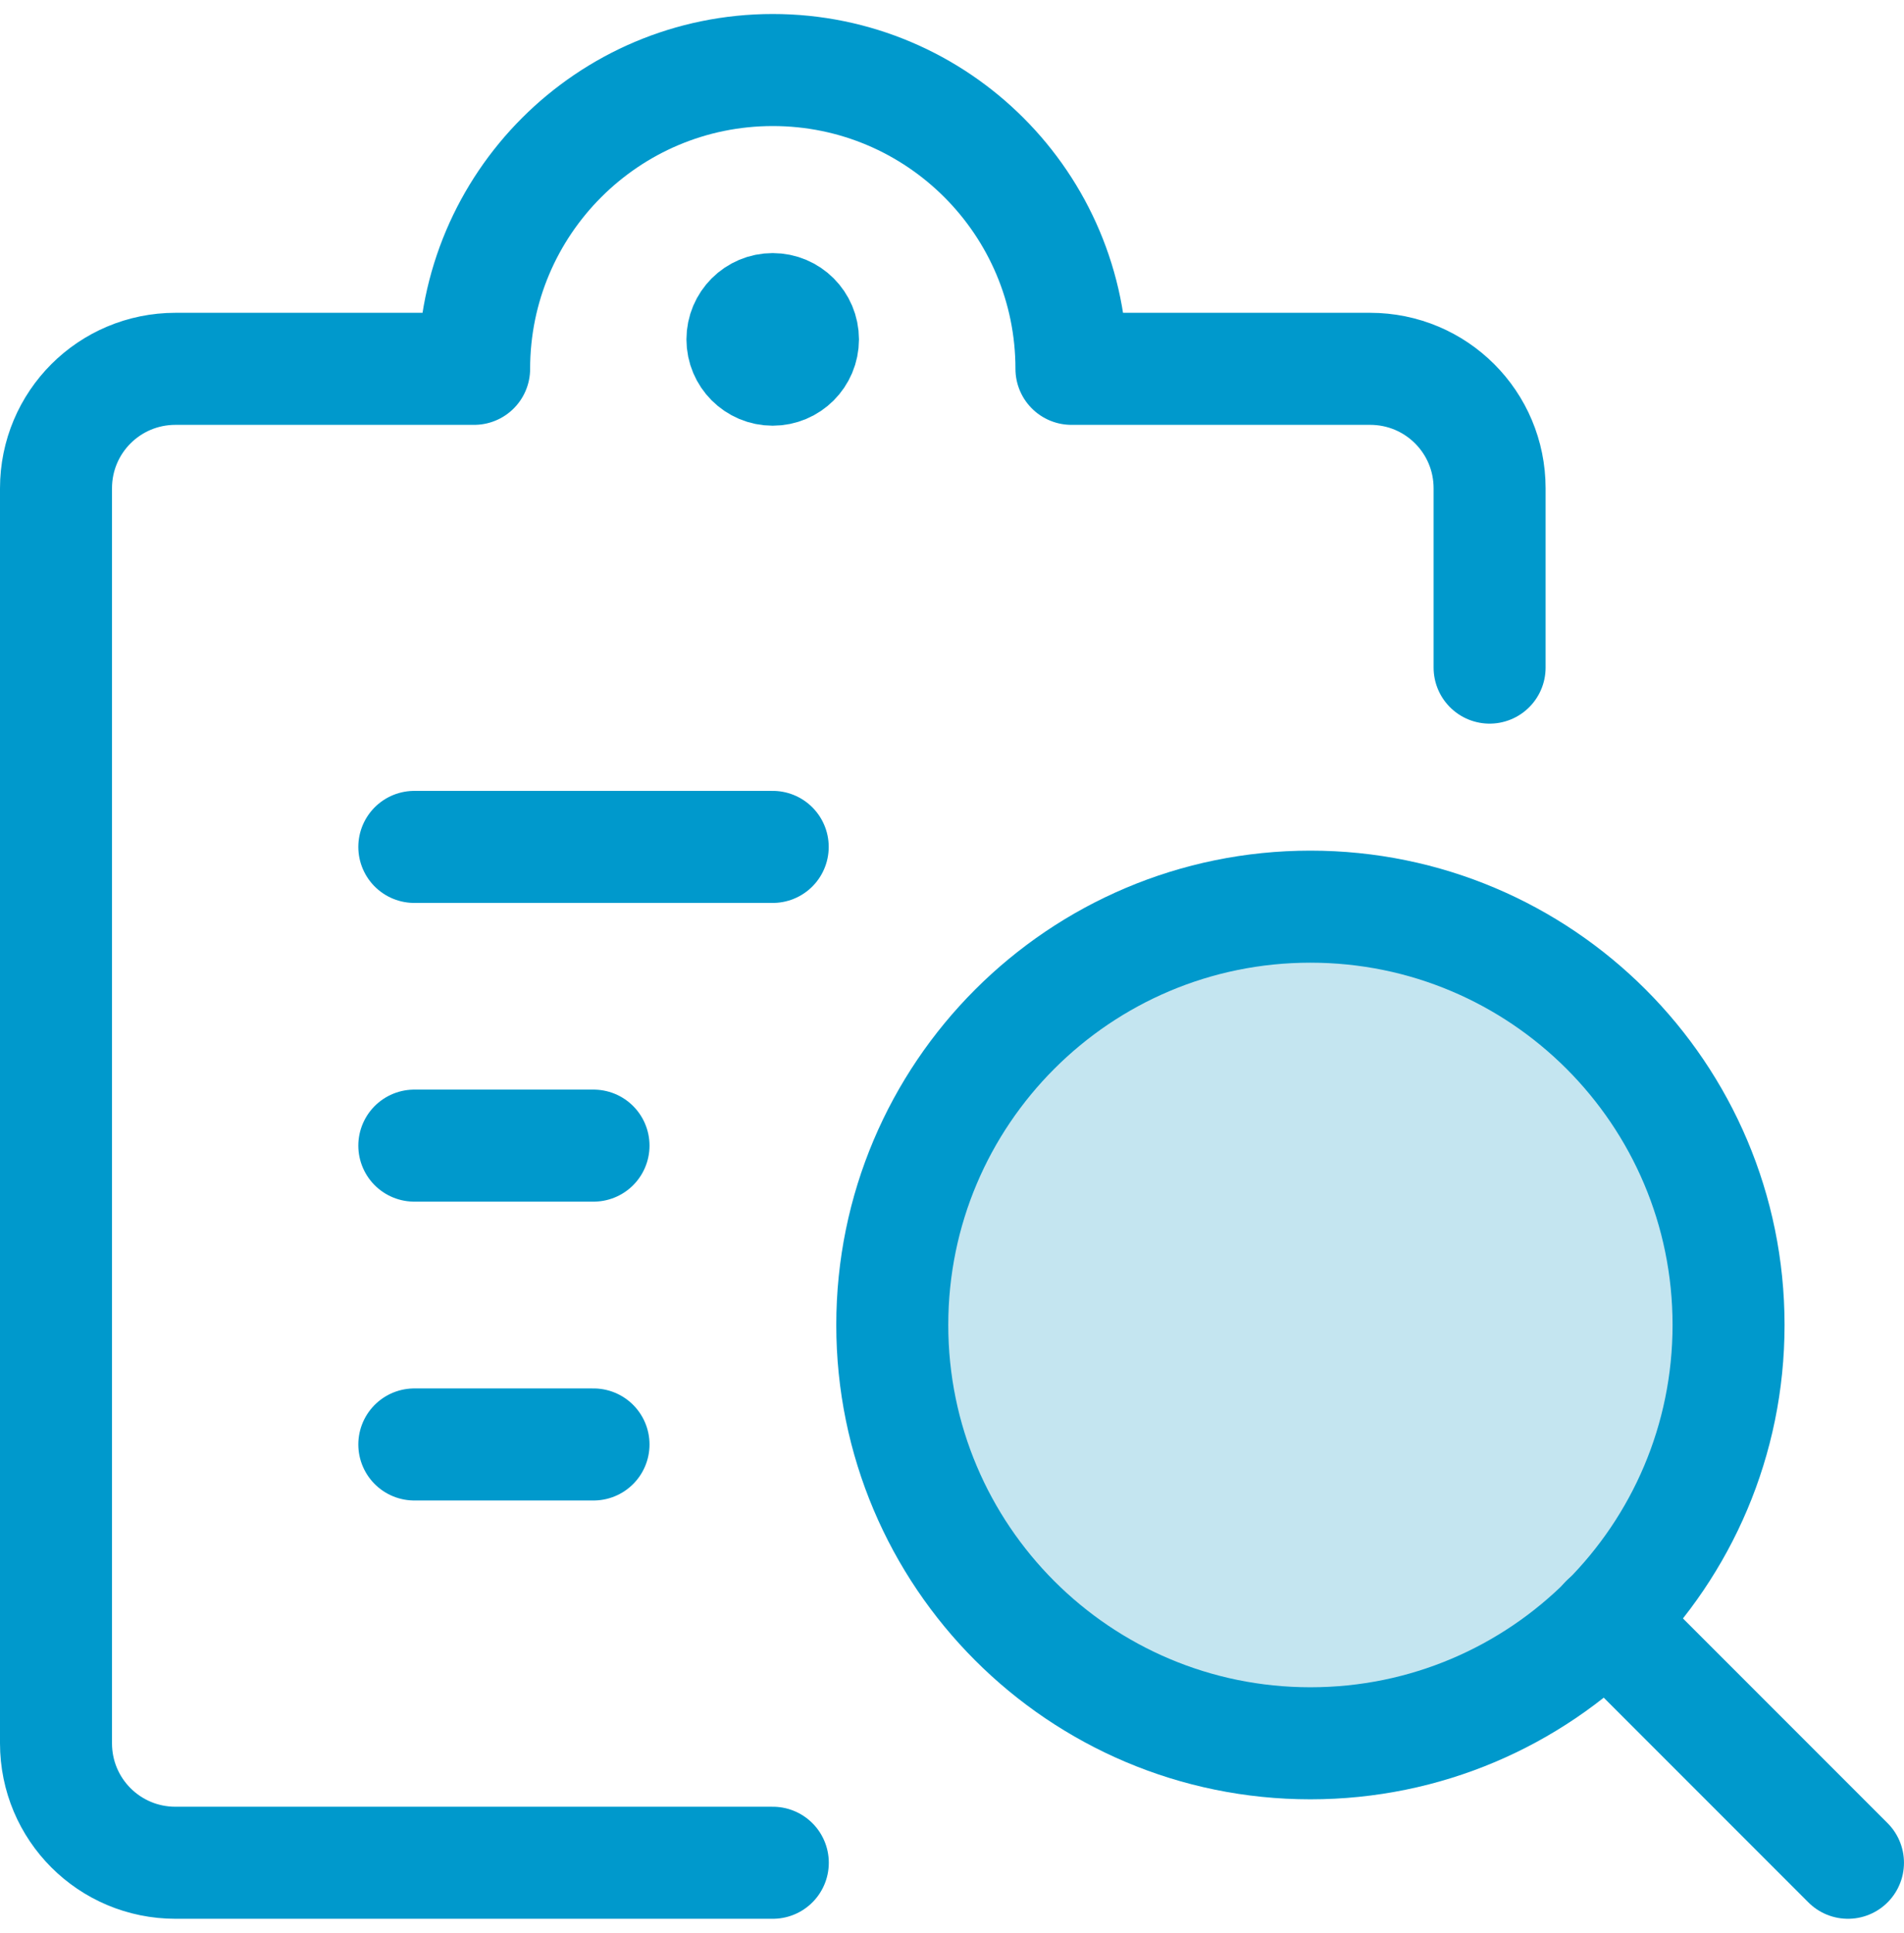
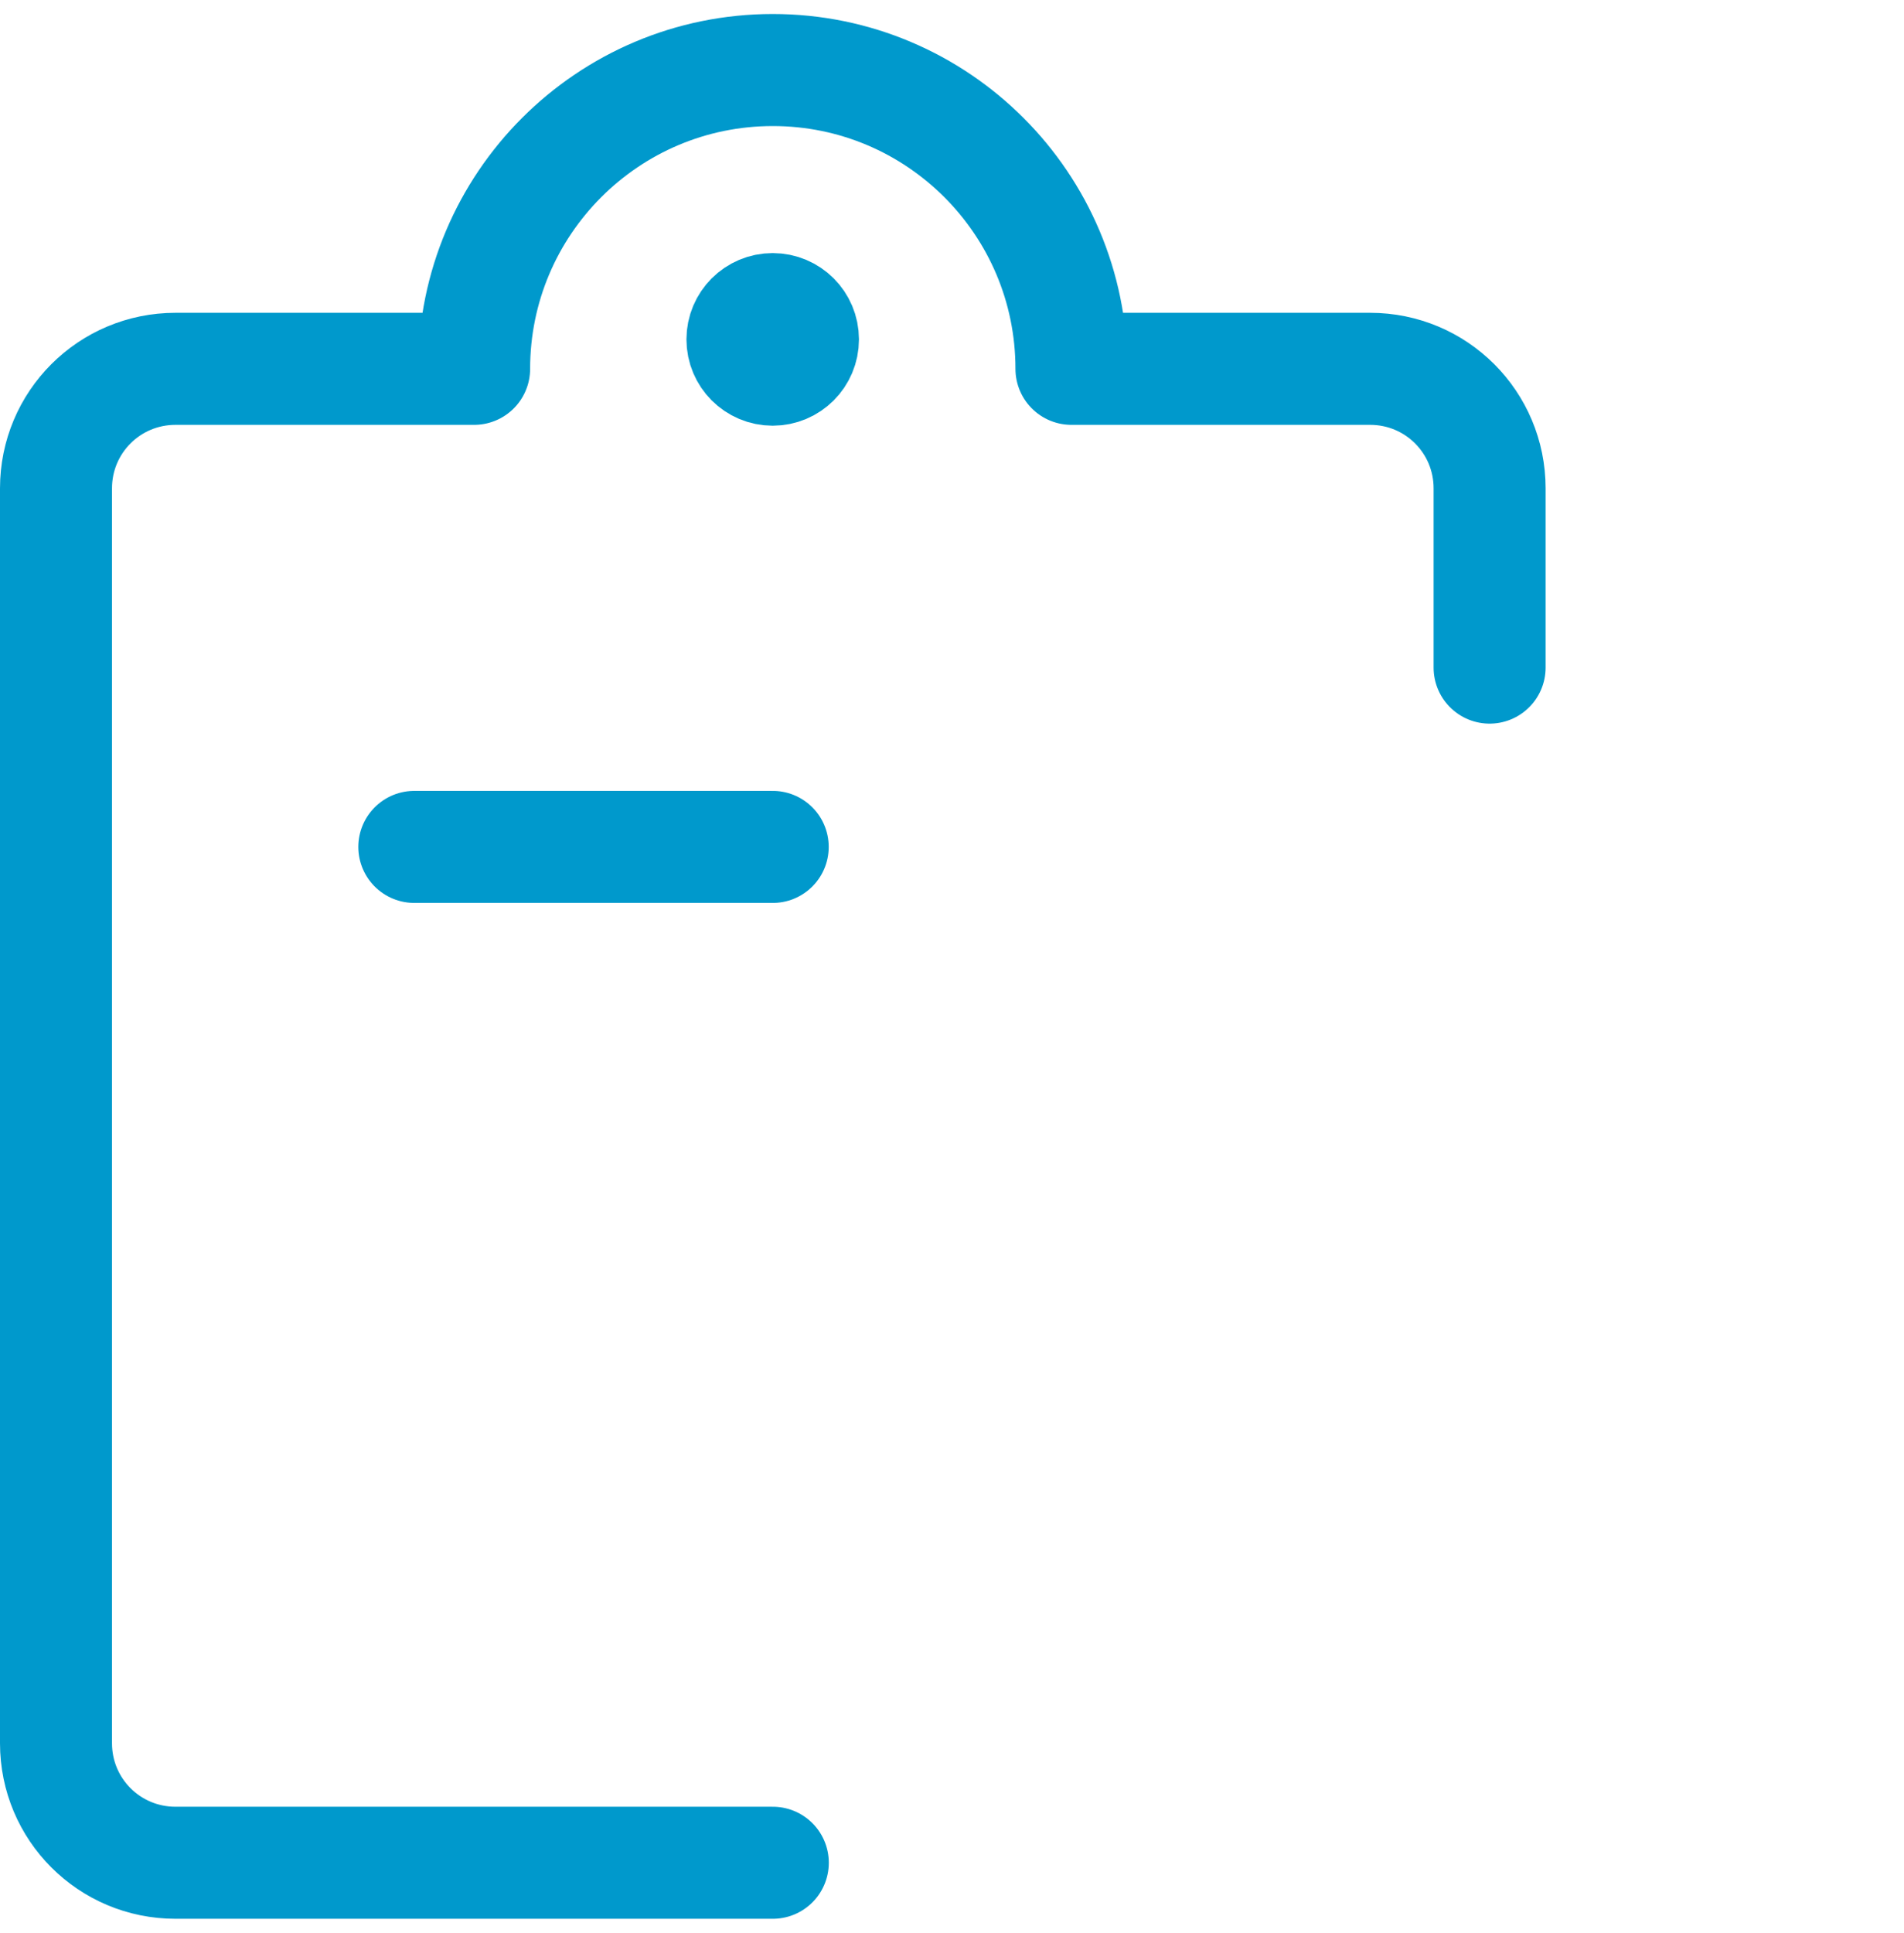
<svg xmlns="http://www.w3.org/2000/svg" width="68" height="69" viewBox="0 0 68 69" fill="none">
-   <path d="M46.8 62.234C55.049 62.234 61.734 55.549 61.734 47.3C61.734 39.052 55.049 32.367 46.8 32.367C38.552 32.367 31.867 39.052 31.867 47.3C31.867 55.549 38.552 62.234 46.8 62.234Z" fill="#C4E5F0" stroke="#0099CC" stroke-width="4" stroke-linecap="round" stroke-linejoin="round" />
-   <path d="M65.999 66.499L57.352 57.852" stroke="#0099CC" stroke-width="4" stroke-linecap="round" stroke-linejoin="round" />
  <path d="M14.797 30.234H27.597" stroke="#0099CC" stroke-width="4" stroke-linecap="round" stroke-linejoin="round" />
-   <path d="M14.797 40.898H21.197" stroke="#0099CC" stroke-width="4" stroke-linecap="round" stroke-linejoin="round" />
-   <path d="M14.797 51.566H21.197" stroke="#0099CC" stroke-width="4" stroke-linecap="round" stroke-linejoin="round" />
  <path d="M27.6 66.499H6.267C3.906 66.499 2 64.594 2 62.233V17.433C2 15.072 3.906 13.167 6.267 13.167H16.933C16.933 7.279 21.712 2.5 27.6 2.5C33.488 2.5 38.266 7.279 38.266 13.167H48.933C51.294 13.167 53.2 15.072 53.2 17.433V23.833" stroke="#0099CC" stroke-width="4" stroke-linecap="round" stroke-linejoin="round" />
  <path d="M27.596 11.035C28.194 11.035 28.677 11.519 28.677 12.116C28.677 12.713 28.194 13.197 27.596 13.197C26.999 13.197 26.516 12.713 26.516 12.116C26.516 11.519 26.999 11.035 27.596 11.035Z" fill="#0099CC" stroke="#0099CC" stroke-width="4" stroke-linecap="round" stroke-linejoin="round" />
</svg>